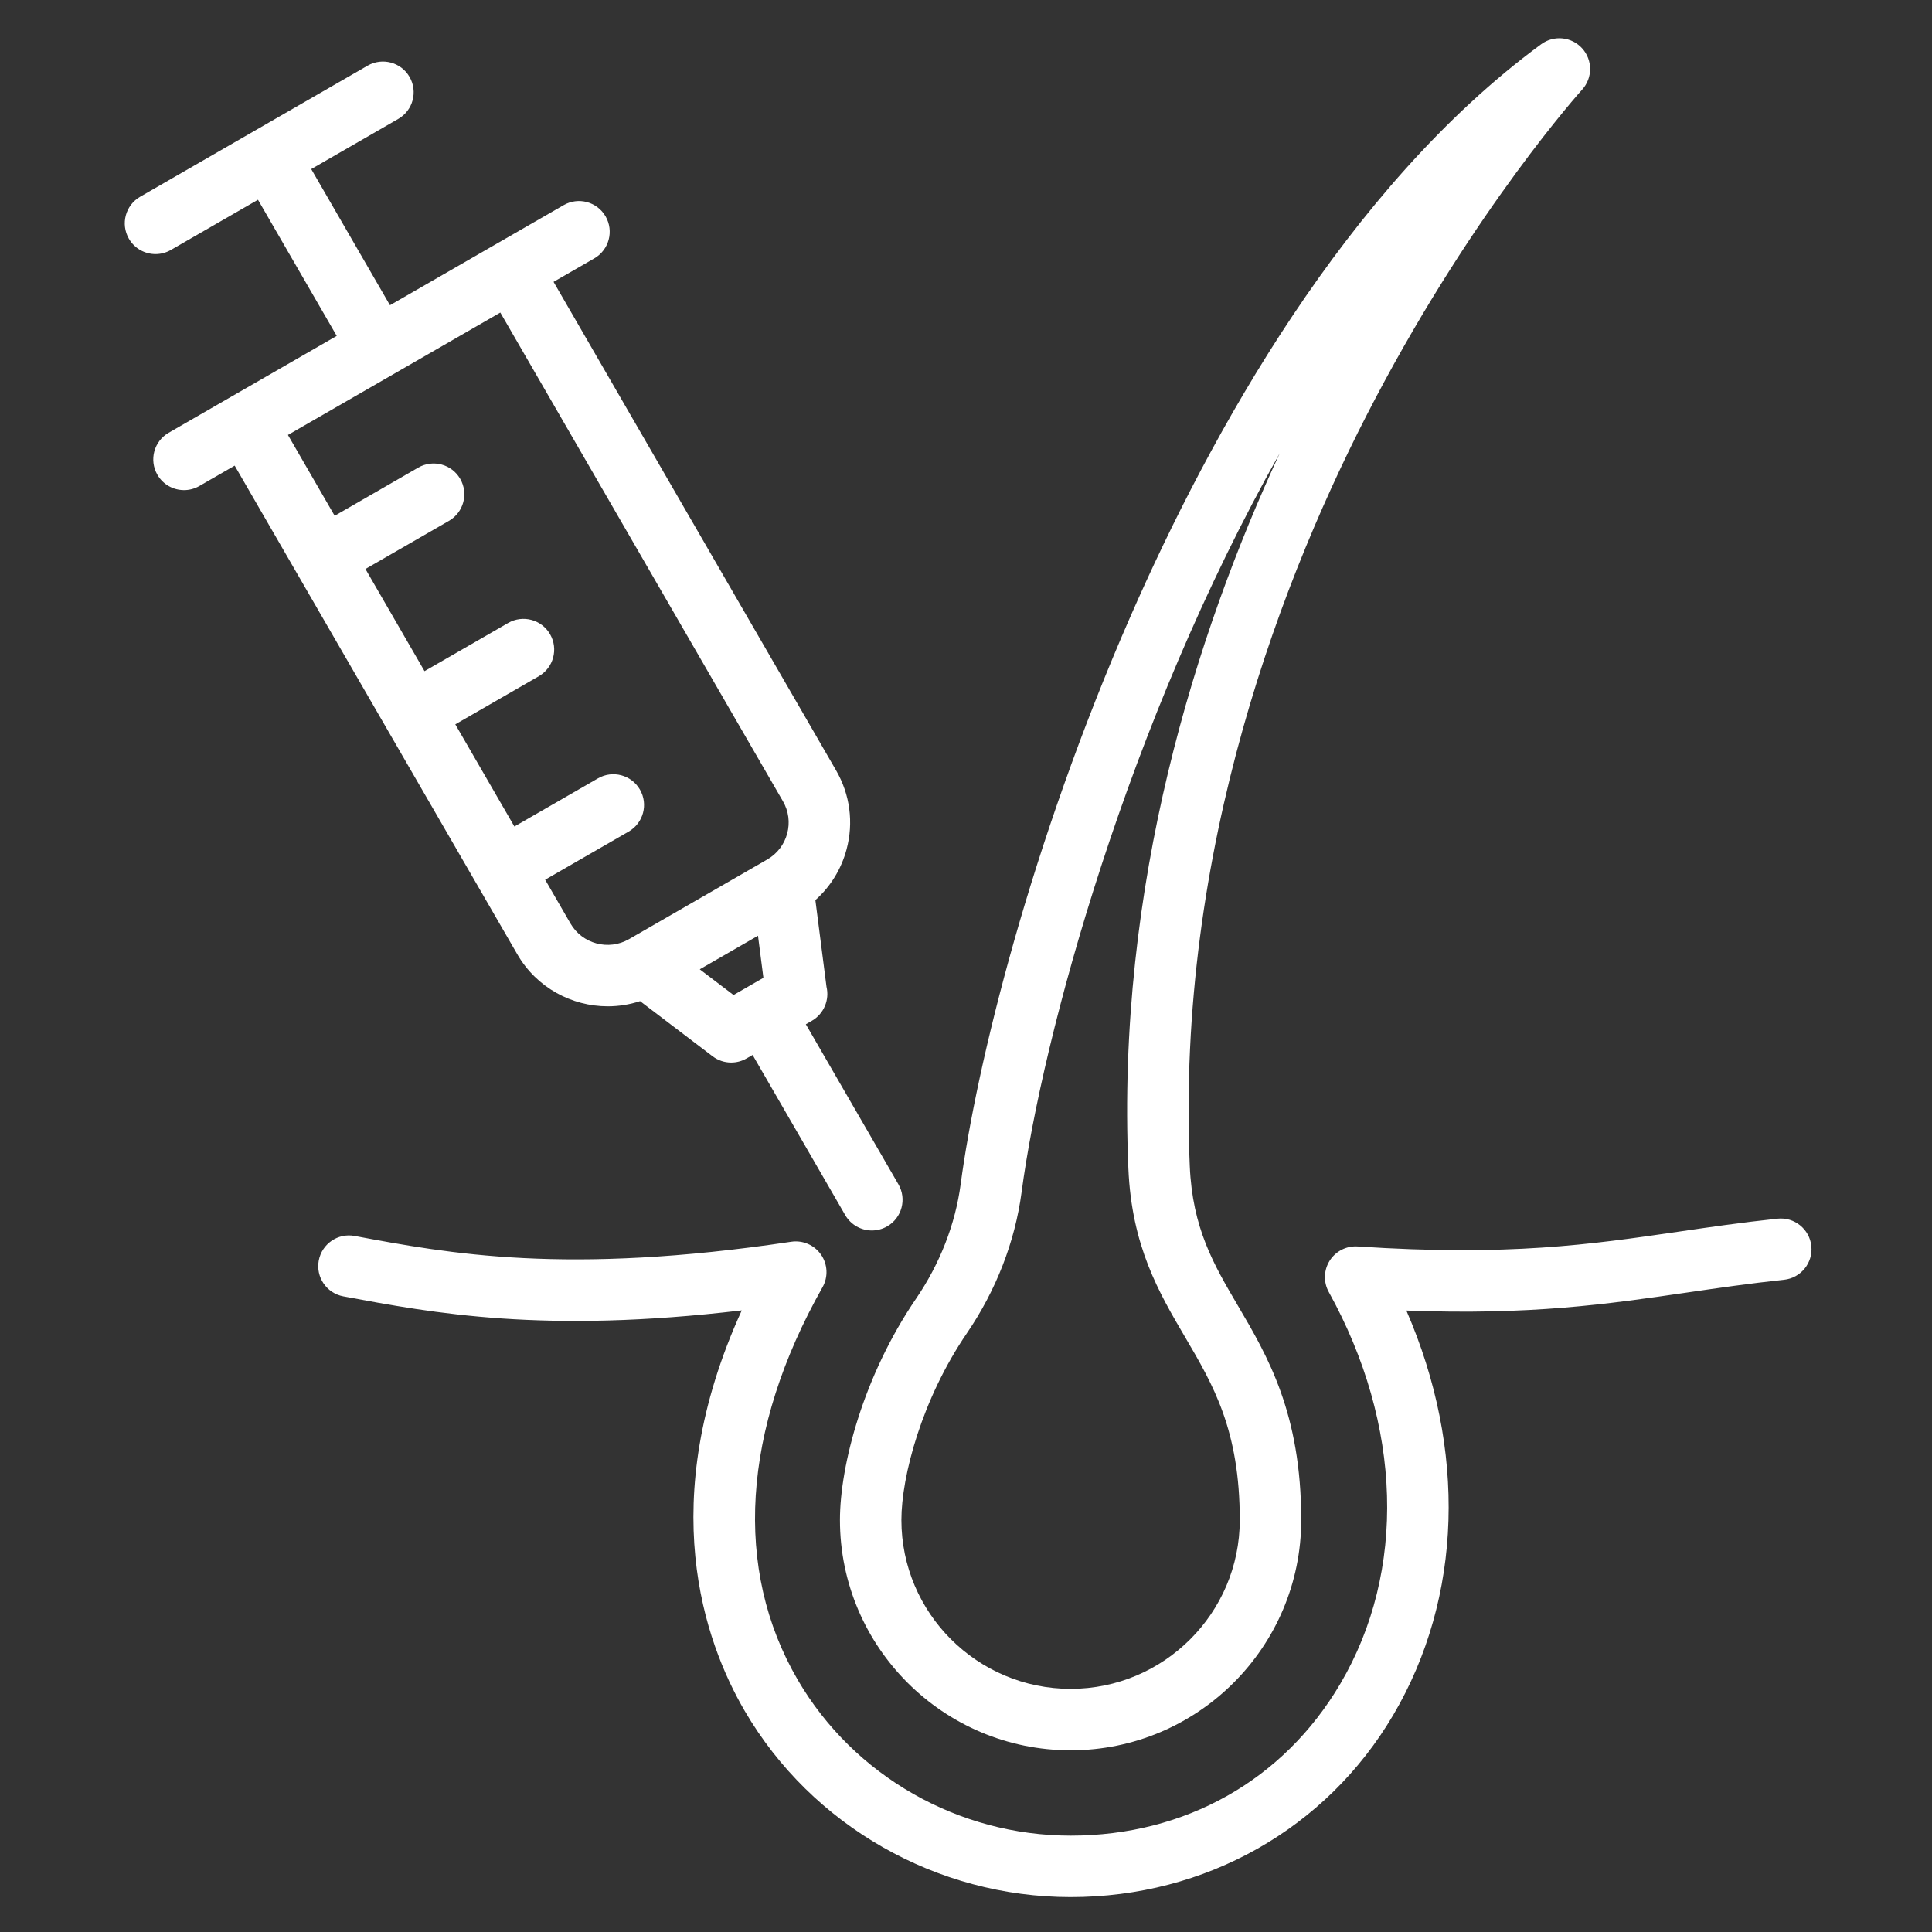
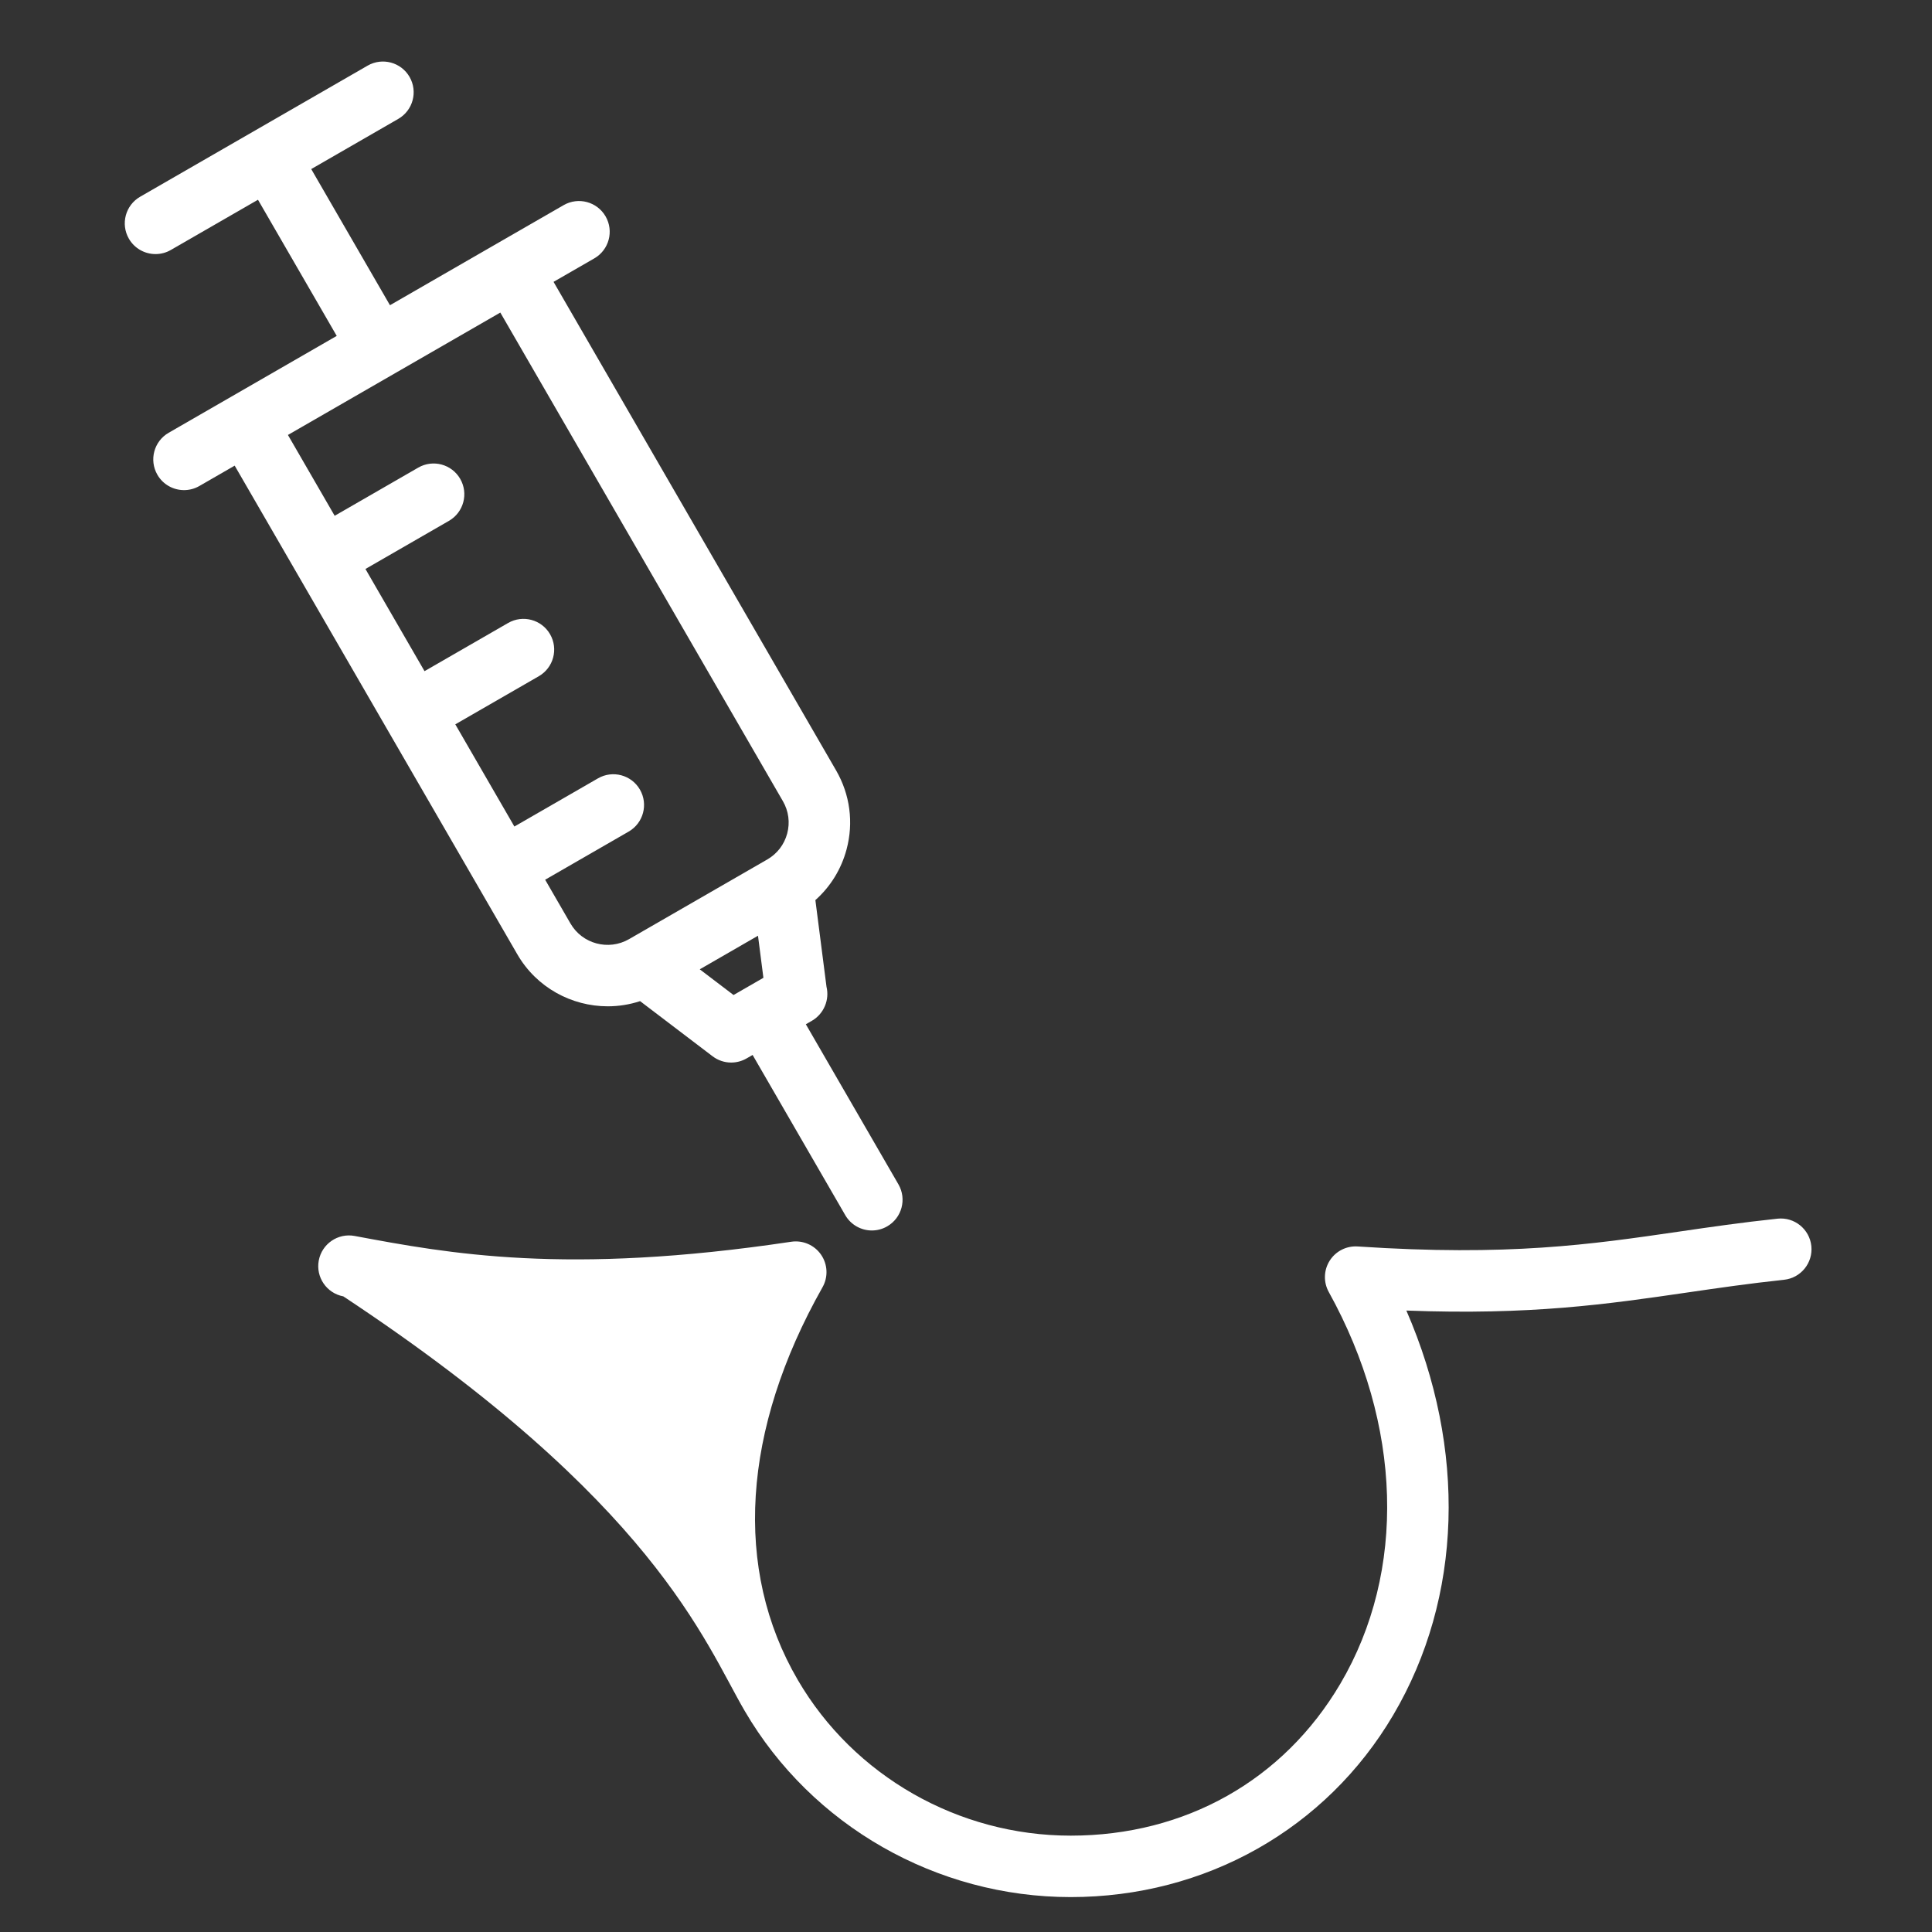
<svg xmlns="http://www.w3.org/2000/svg" width="1080" zoomAndPan="magnify" viewBox="0 0 810 810" height="1080" preserveAspectRatio="xMidYMid meet" version="1.0">
  <rect x="0" y="0" width="810" height="810" fill="#333333" stroke="none" />
  <defs>
    <clipPath id="ab38376291">
      <path d="M 133 510 L 759.484 510 L 759.484 795.363 L 133 795.363 Z M 133 510 " clip-rule="nonzero" />
    </clipPath>
  </defs>
  <g clip-path="url(#ab38376291)">
-     <path fill="#ffffff" d="M 759.41 522.383 C 758.66 515.309 752.309 510.18 745.242 510.934 C 730.172 512.531 716.68 514.496 703.637 516.402 C 667.004 521.738 632.402 526.785 569.215 522.586 C 564.508 522.273 560.012 524.559 557.484 528.535 C 554.961 532.516 554.809 537.562 557.098 541.684 C 587.934 597.336 589.742 658.734 561.938 705.93 C 538.102 746.395 496.891 769.602 448.879 769.602 C 401.812 769.602 357.98 744.594 334.488 704.344 C 307.402 657.941 311.082 599.465 344.844 539.684 C 347.27 535.395 347.035 530.102 344.242 526.043 C 341.453 521.992 336.594 519.879 331.719 520.609 C 237.281 534.754 188.152 525.562 148.676 518.18 C 141.68 516.871 134.953 521.48 133.645 528.473 C 132.336 535.469 136.945 542.199 143.938 543.508 C 181.742 550.578 227.988 559.227 310.988 549.391 C 274.352 629.75 295.301 688.316 312.238 717.332 C 340.332 765.461 392.688 795.363 448.879 795.363 C 505.406 795.363 555.969 766.82 584.137 719.008 C 613.215 669.652 614.914 607.625 589.625 549.457 C 641.926 551.434 673.812 546.781 707.355 541.895 C 720.152 540.031 733.391 538.102 747.961 536.551 C 755.035 535.801 760.16 529.457 759.41 522.383 " fill-opacity="1" fill-rule="nonzero" />
+     <path fill="#ffffff" d="M 759.41 522.383 C 758.66 515.309 752.309 510.18 745.242 510.934 C 730.172 512.531 716.68 514.496 703.637 516.402 C 667.004 521.738 632.402 526.785 569.215 522.586 C 564.508 522.273 560.012 524.559 557.484 528.535 C 554.961 532.516 554.809 537.562 557.098 541.684 C 587.934 597.336 589.742 658.734 561.938 705.93 C 538.102 746.395 496.891 769.602 448.879 769.602 C 401.812 769.602 357.98 744.594 334.488 704.344 C 307.402 657.941 311.082 599.465 344.844 539.684 C 347.27 535.395 347.035 530.102 344.242 526.043 C 341.453 521.992 336.594 519.879 331.719 520.609 C 237.281 534.754 188.152 525.562 148.676 518.18 C 141.68 516.871 134.953 521.48 133.645 528.473 C 132.336 535.469 136.945 542.199 143.938 543.508 C 274.352 629.75 295.301 688.316 312.238 717.332 C 340.332 765.461 392.688 795.363 448.879 795.363 C 505.406 795.363 555.969 766.82 584.137 719.008 C 613.215 669.652 614.914 607.625 589.625 549.457 C 641.926 551.434 673.812 546.781 707.355 541.895 C 720.152 540.031 733.391 538.102 747.961 536.551 C 755.035 535.801 760.16 529.457 759.41 522.383 " fill-opacity="1" fill-rule="nonzero" />
  </g>
-   <path fill="#ffffff" d="M 405.348 558.988 C 417.609 541.02 425.543 520.59 428.293 499.914 C 437.012 434.332 472.965 302.68 536.531 190.039 C 501.477 265.793 467.938 371.012 473.078 489.941 C 474.484 522.52 485.871 541.895 496.879 560.633 C 508.656 580.676 519.781 599.613 519.781 637.254 C 519.781 676.297 487.973 708.059 448.871 708.059 C 409.746 708.059 377.918 676.297 377.918 637.254 C 377.918 618.922 386.5 586.609 405.348 558.988 Z M 448.871 733.824 C 502.176 733.824 545.543 690.504 545.543 637.254 C 545.543 592.602 531.492 568.684 519.094 547.578 C 508.82 530.098 499.945 514.996 498.816 488.832 C 493.07 355.926 537.953 240.488 576.621 167.059 C 618.746 87.055 662.871 38.062 663.305 37.582 C 667.762 32.688 667.781 25.211 663.348 20.293 C 658.918 15.379 651.484 14.613 646.152 18.531 C 564.328 78.66 507.383 182.105 474.012 258.301 C 432.051 354.121 409.402 446.516 402.758 496.52 C 400.535 513.227 394.074 529.809 384.066 544.469 C 362.02 576.77 352.152 614.348 352.152 637.254 C 352.152 690.504 395.539 733.824 448.871 733.824 " fill-opacity="1" fill-rule="nonzero" />
  <path fill="#ffffff" d="M 209.758 131.043 L 328.242 335.906 C 330.633 340.039 331.27 344.855 330.035 349.465 C 328.797 354.082 325.832 357.945 321.68 360.34 C 321.645 360.359 321.609 360.383 321.57 360.402 L 263.797 393.699 C 263.766 393.719 263.73 393.738 263.699 393.754 C 255.121 398.684 244.129 395.742 239.18 387.191 L 228.559 368.828 L 263.57 348.648 C 269.734 345.098 271.852 337.219 268.301 331.055 C 264.75 324.891 256.871 322.773 250.707 326.328 L 215.66 346.527 L 190.887 303.684 L 225.898 283.508 C 232.059 279.957 234.176 272.078 230.625 265.914 C 227.074 259.75 219.195 257.633 213.031 261.188 L 177.984 281.387 L 153.211 238.547 L 188.223 218.367 C 194.387 214.812 196.5 206.941 192.949 200.777 C 189.398 194.613 181.523 192.492 175.359 196.047 L 140.312 216.246 L 120.715 182.359 Z M 293.379 406.391 L 317.793 392.312 L 320.062 409.949 L 313.797 413.559 C 313.797 413.559 313.793 413.559 313.793 413.559 L 307.543 417.164 Z M 216.879 400.086 C 224.969 414.074 239.691 421.898 254.809 421.898 C 259.344 421.898 263.922 421.188 268.359 419.73 L 298.758 442.852 C 301.051 444.594 303.797 445.48 306.555 445.48 C 308.77 445.48 310.988 444.91 312.988 443.758 L 315.535 442.297 L 354.371 509.449 C 356.762 513.574 361.086 515.883 365.535 515.883 C 367.723 515.883 369.941 515.324 371.973 514.148 C 378.129 510.59 380.234 502.707 376.676 496.551 L 337.855 429.43 L 340.34 427.992 C 340.348 427.992 340.359 427.988 340.363 427.984 C 340.371 427.98 340.375 427.977 340.383 427.973 L 340.441 427.938 C 345.473 424.996 347.824 419.121 346.516 413.711 L 341.852 377.371 C 348.145 371.766 352.691 364.461 354.922 356.133 C 357.941 344.871 356.383 333.105 350.543 323.008 L 232.078 118.172 L 249.172 108.324 C 255.336 104.77 257.453 96.895 253.902 90.73 C 250.348 84.566 242.473 82.449 236.309 86.004 L 208.031 102.293 L 163.496 127.965 L 130.484 70.883 L 166.98 49.844 C 173.145 46.293 175.262 38.418 171.711 32.25 C 168.156 26.086 160.281 23.969 154.117 27.523 L 58.762 82.48 C 52.598 86.031 50.48 93.91 54.035 100.074 C 56.418 104.211 60.75 106.523 65.203 106.523 C 67.391 106.523 69.598 105.973 71.625 104.801 L 108.16 83.746 L 141.176 140.828 L 96.672 166.48 L 70.711 181.445 C 64.547 184.992 62.43 192.871 65.98 199.035 C 68.367 203.176 72.699 205.484 77.156 205.484 C 79.336 205.484 81.547 204.93 83.574 203.766 L 98.391 195.223 L 216.879 400.086 " fill-opacity="1" fill-rule="nonzero" />
</svg>